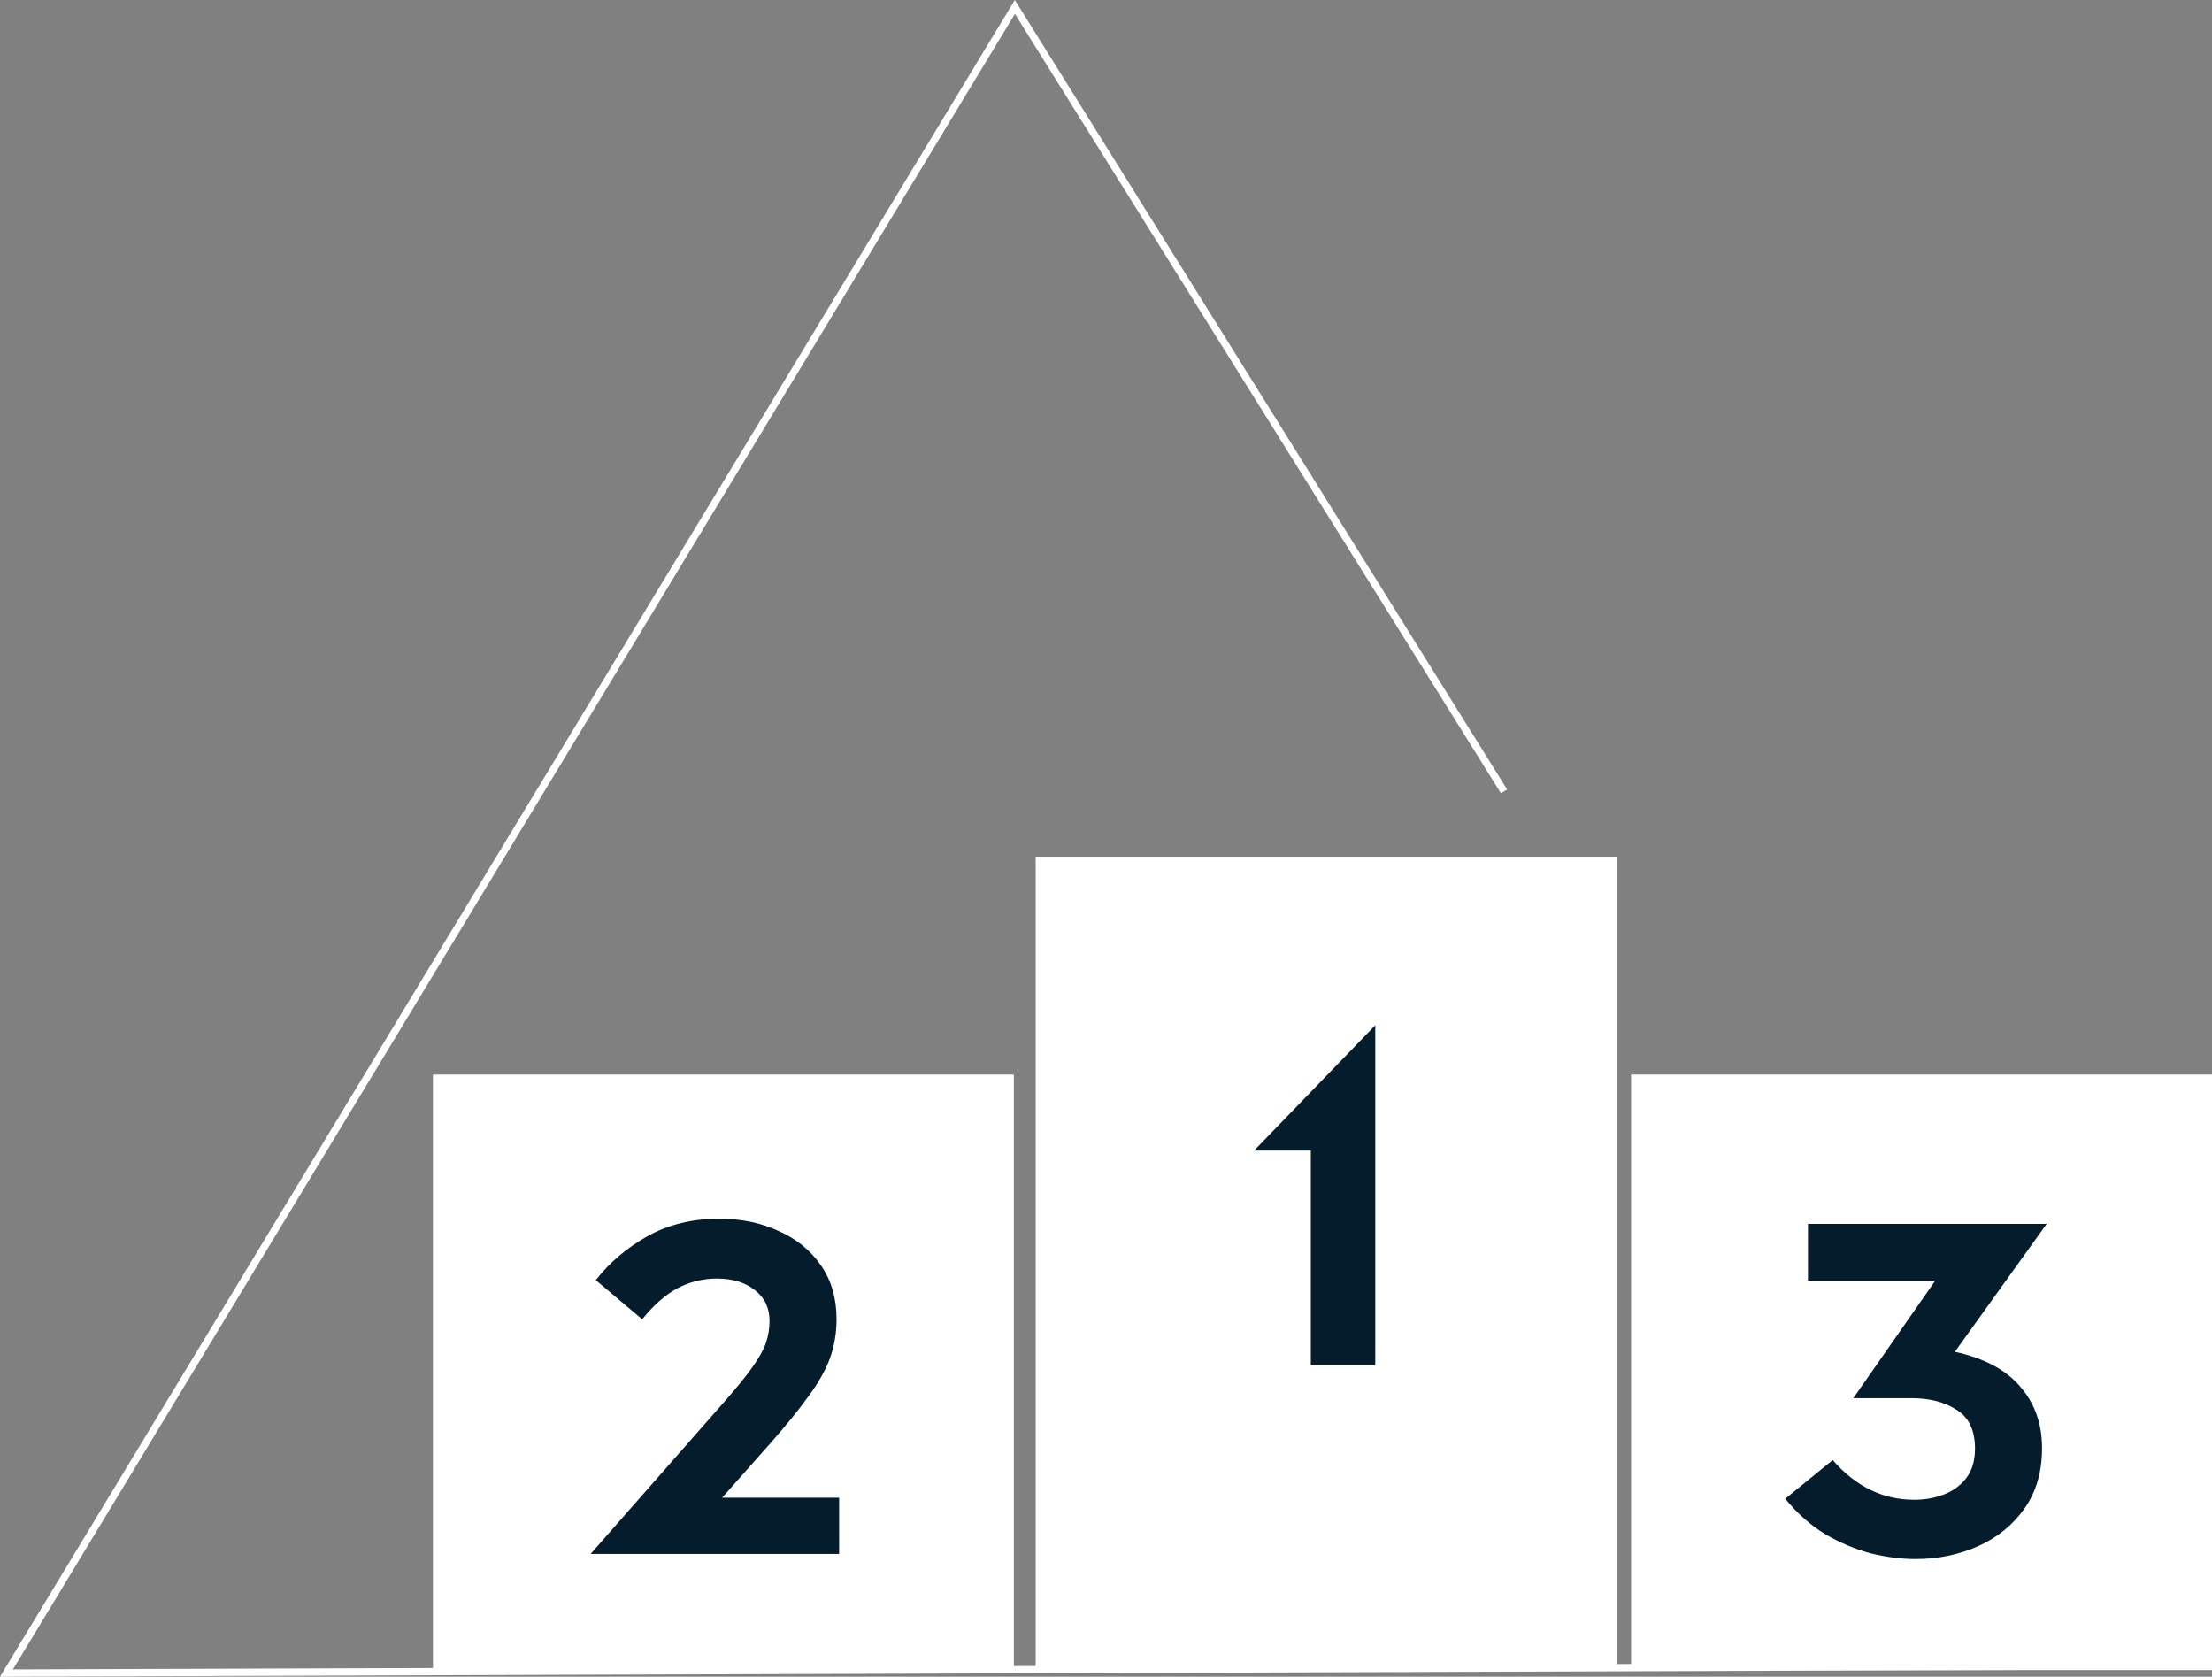
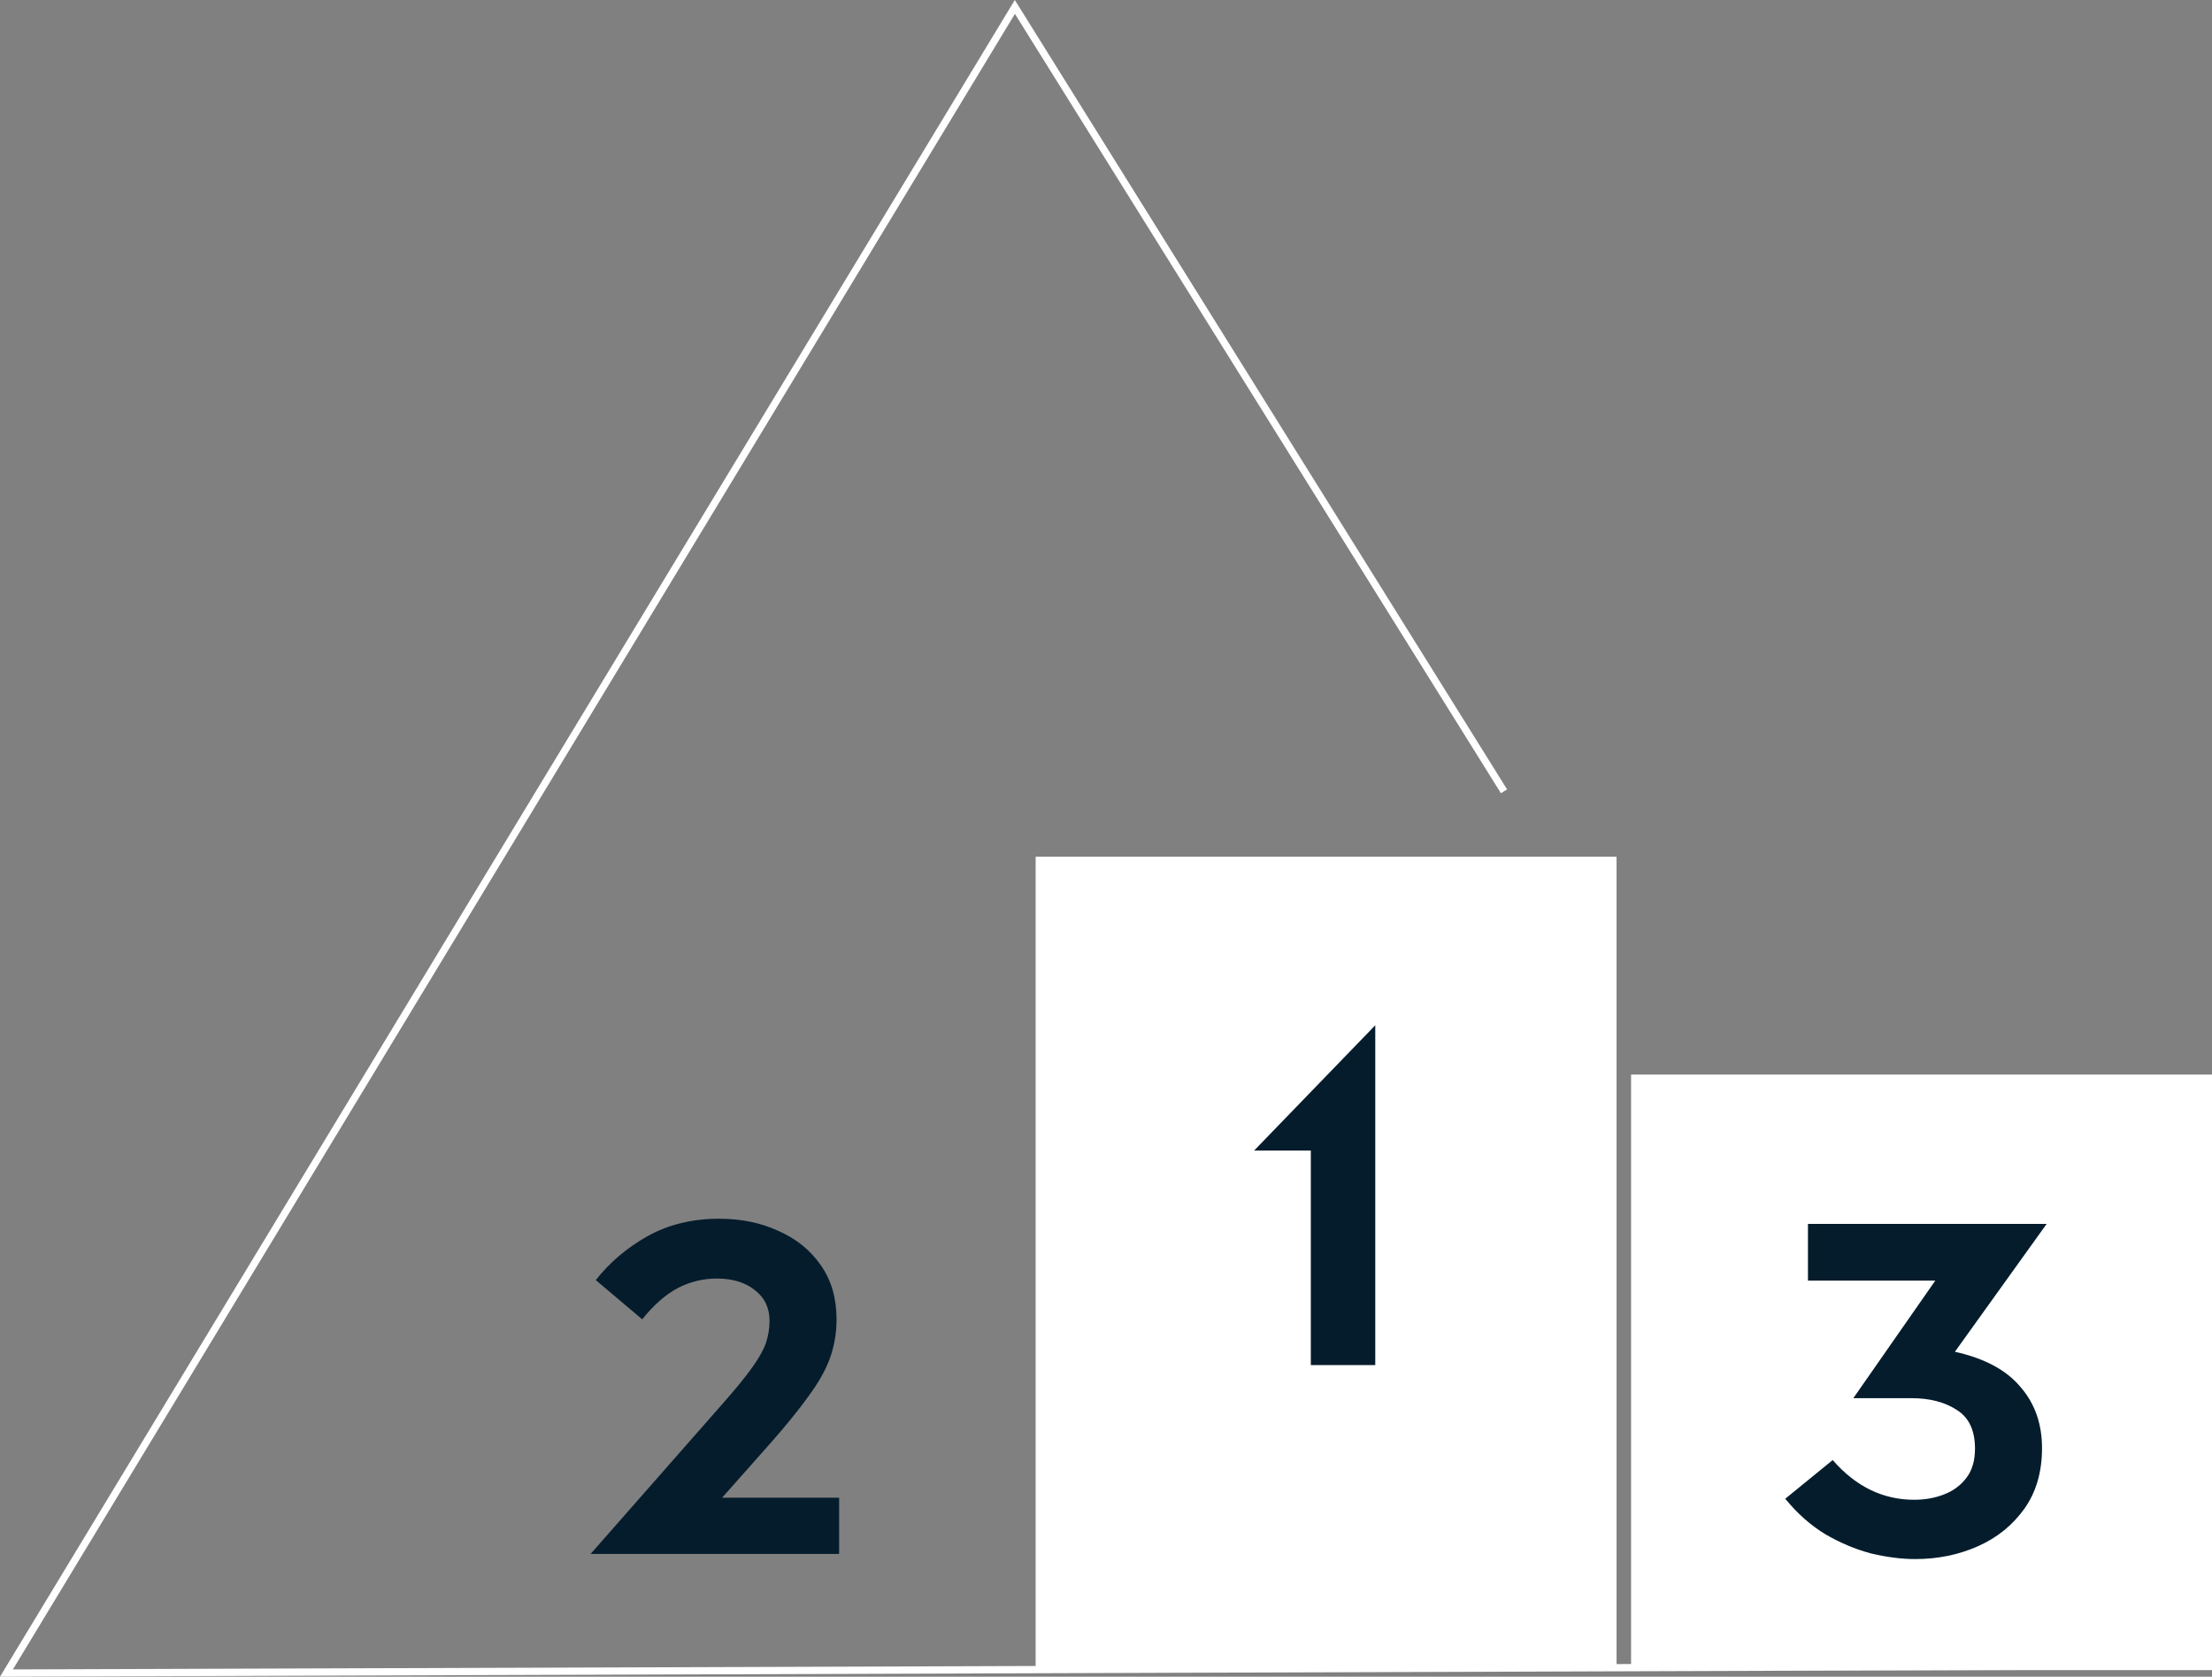
<svg xmlns="http://www.w3.org/2000/svg" xmlns:ns1="http://sodipodi.sourceforge.net/DTD/sodipodi-0.dtd" xmlns:ns2="http://www.inkscape.org/namespaces/inkscape" width="304.621" height="230.865" viewBox="0 0 304.621 230.865" fill="none" version="1.1" id="svg16" ns1:docname="cta-competition-icon.svg" ns2:version="1.2.2 (732a01da63, 2022-12-09)">
  <rect x="0" y="0" width="304.621" height="230.865" fill="#808080" stroke="none" />
  <defs id="defs20" />
  <ns1:namedview id="namedview18" pagecolor="#ffffff" bordercolor="#000000" borderopacity="0.25" ns2:showpageshadow="2" ns2:pageopacity="0.0" ns2:pagecheckerboard="0" ns2:deskcolor="#d1d1d1" showgrid="false" ns2:zoom="1.8089669" ns2:cx="199.00861" ns2:cy="303.48813" ns2:window-width="5160" ns2:window-height="2126" ns2:window-x="3829" ns2:window-y="-11" ns2:window-maximized="1" ns2:current-layer="svg16" />
  <rect x="142.621" y="117.955" width="80" height="112" fill="#ffffff" id="rect2" />
-   <rect x="59.621" y="147.955" width="80" height="82" fill="#ffffff" id="rect4" />
  <rect x="224.621" y="147.955" width="80" height="82" fill="#ffffff" id="rect6" />
  <path d="m 256.953,195.925 20.142,33.51 -138.103,0.463 L 0.889,230.362 19.938,198.894 51.051,147.496 139.76,0.955 207.121,108.955" stroke="#ffffff" id="path8" />
  <path d="m 189.392,187.955 h -8.875 v -29.536 h -7.81 l 16.685,-17.253 z" fill="#051c2c" id="path10" />
  <path d="m 98.732,176.041 c -1.941,0 -3.763,0.45 -5.467,1.349 -1.657,0.899 -3.266,2.319 -4.828,4.26 l -6.39,-5.396 c 1.893,-2.414 4.26,-4.426 7.1,-6.035 2.887,-1.609 6.177,-2.414 9.869,-2.414 3.077,0 5.822,0.568 8.236,1.704 2.461,1.089 4.402,2.674 5.822,4.757 1.42,2.035 2.13,4.497 2.13,7.384 0,1.893 -0.308,3.692 -0.923,5.396 -0.615,1.657 -1.609,3.408 -2.982,5.254 -1.325,1.846 -3.053,3.976 -5.183,6.39 l -6.674,7.526 h 16.117 v 7.739 H 81.337 l 18.034,-20.519 c 1.846,-2.083 3.242,-3.787 4.189,-5.112 0.947,-1.325 1.586,-2.461 1.917,-3.408 0.331,-0.994 0.497,-2.012 0.497,-3.053 0,-1.799 -0.686,-3.219 -2.059,-4.26 -1.325,-1.041 -3.053,-1.562 -5.183,-1.562 z" fill="#051c2c" id="path12" />
-   <path d="m 248.979,176.325 v -7.81 h 32.873 l -12.638,17.608 c 4.07,0.899 7.076,2.509 9.017,4.828 1.988,2.272 2.982,5.088 2.982,8.449 0,3.266 -0.805,6.035 -2.414,8.307 -1.61,2.272 -3.74,4 -6.39,5.183 -2.651,1.183 -5.538,1.775 -8.662,1.775 -1.894,0 -3.929,-0.26 -6.106,-0.781 -2.13,-0.568 -4.213,-1.444 -6.248,-2.627 -2.036,-1.231 -3.882,-2.864 -5.538,-4.899 l 6.532,-5.325 c 3.171,3.645 6.91,5.467 11.218,5.467 1.467,0 2.816,-0.237 4.047,-0.71 1.278,-0.473 2.319,-1.231 3.124,-2.272 0.804,-1.041 1.207,-2.39 1.207,-4.047 0,-2.509 -0.829,-4.284 -2.485,-5.325 -1.657,-1.089 -3.74,-1.633 -6.248,-1.633 h -8.023 l 11.289,-16.188 z" fill="#051c2c" id="path14" />
+   <path d="m 248.979,176.325 v -7.81 h 32.873 l -12.638,17.608 c 4.07,0.899 7.076,2.509 9.017,4.828 1.988,2.272 2.982,5.088 2.982,8.449 0,3.266 -0.805,6.035 -2.414,8.307 -1.61,2.272 -3.74,4 -6.39,5.183 -2.651,1.183 -5.538,1.775 -8.662,1.775 -1.894,0 -3.929,-0.26 -6.106,-0.781 -2.13,-0.568 -4.213,-1.444 -6.248,-2.627 -2.036,-1.231 -3.882,-2.864 -5.538,-4.899 l 6.532,-5.325 c 3.171,3.645 6.91,5.467 11.218,5.467 1.467,0 2.816,-0.237 4.047,-0.71 1.278,-0.473 2.319,-1.231 3.124,-2.272 0.804,-1.041 1.207,-2.39 1.207,-4.047 0,-2.509 -0.829,-4.284 -2.485,-5.325 -1.657,-1.089 -3.74,-1.633 -6.248,-1.633 h -8.023 l 11.289,-16.188 " fill="#051c2c" id="path14" />
</svg>